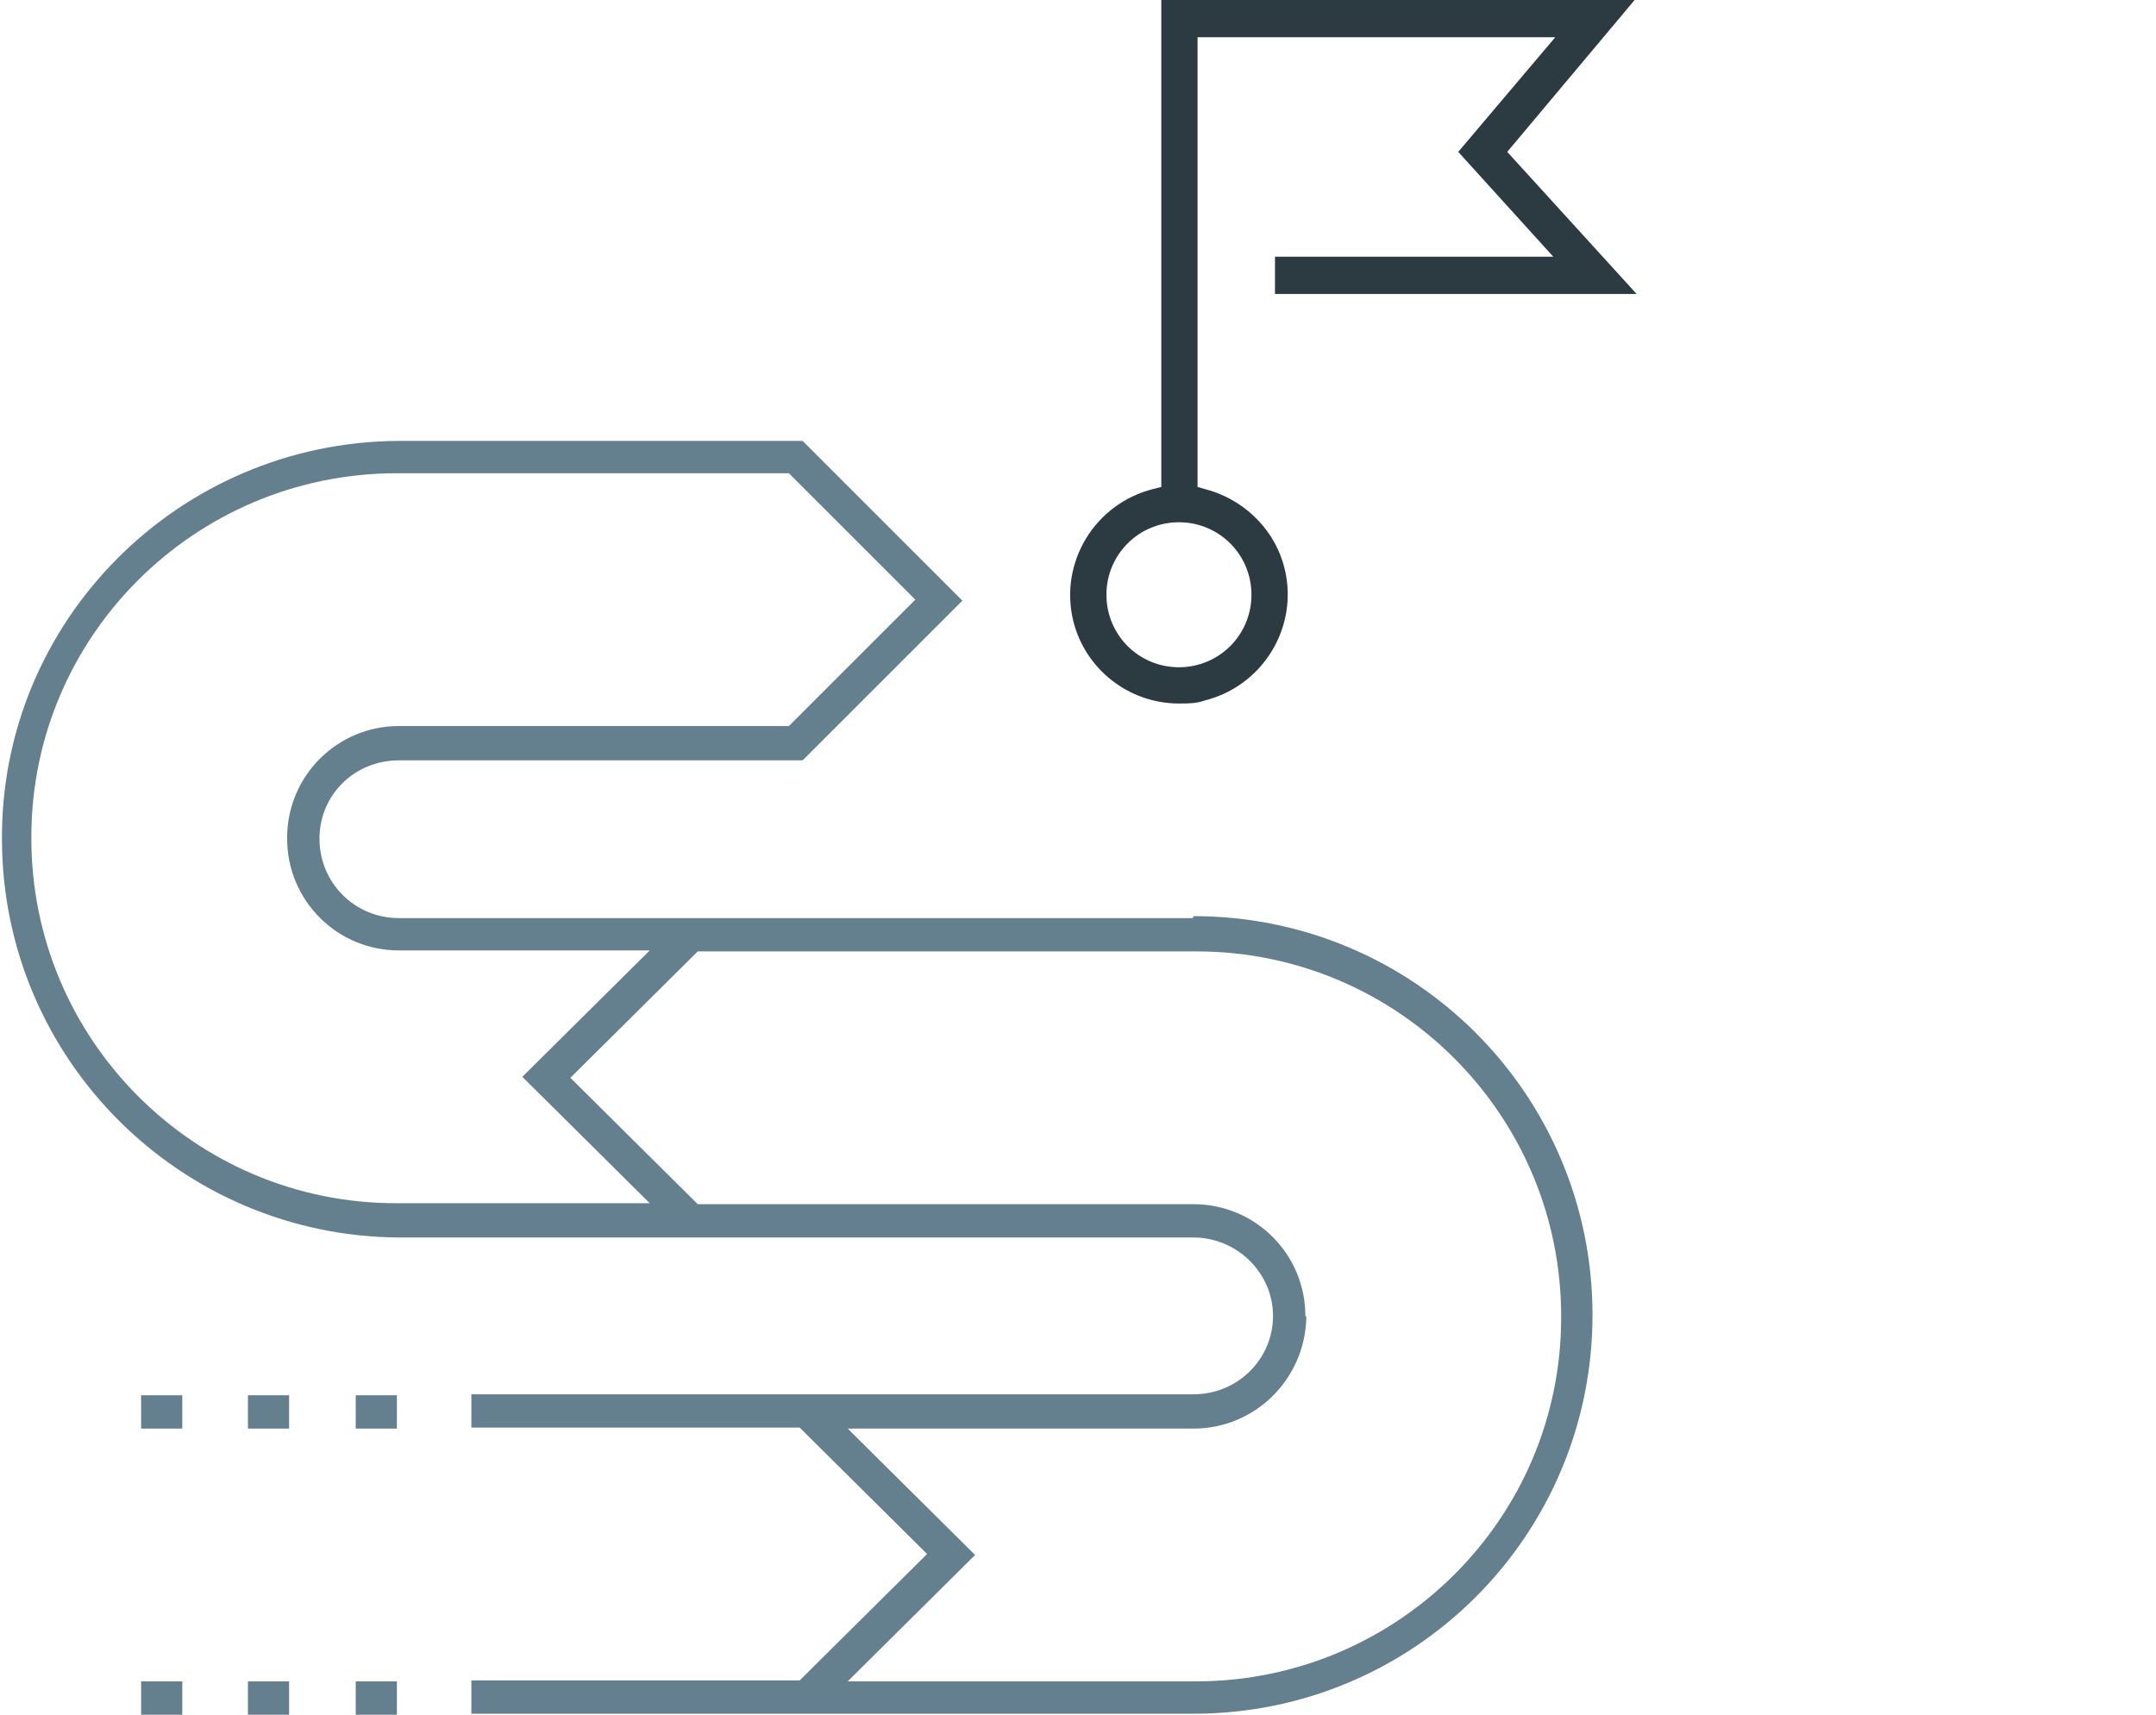
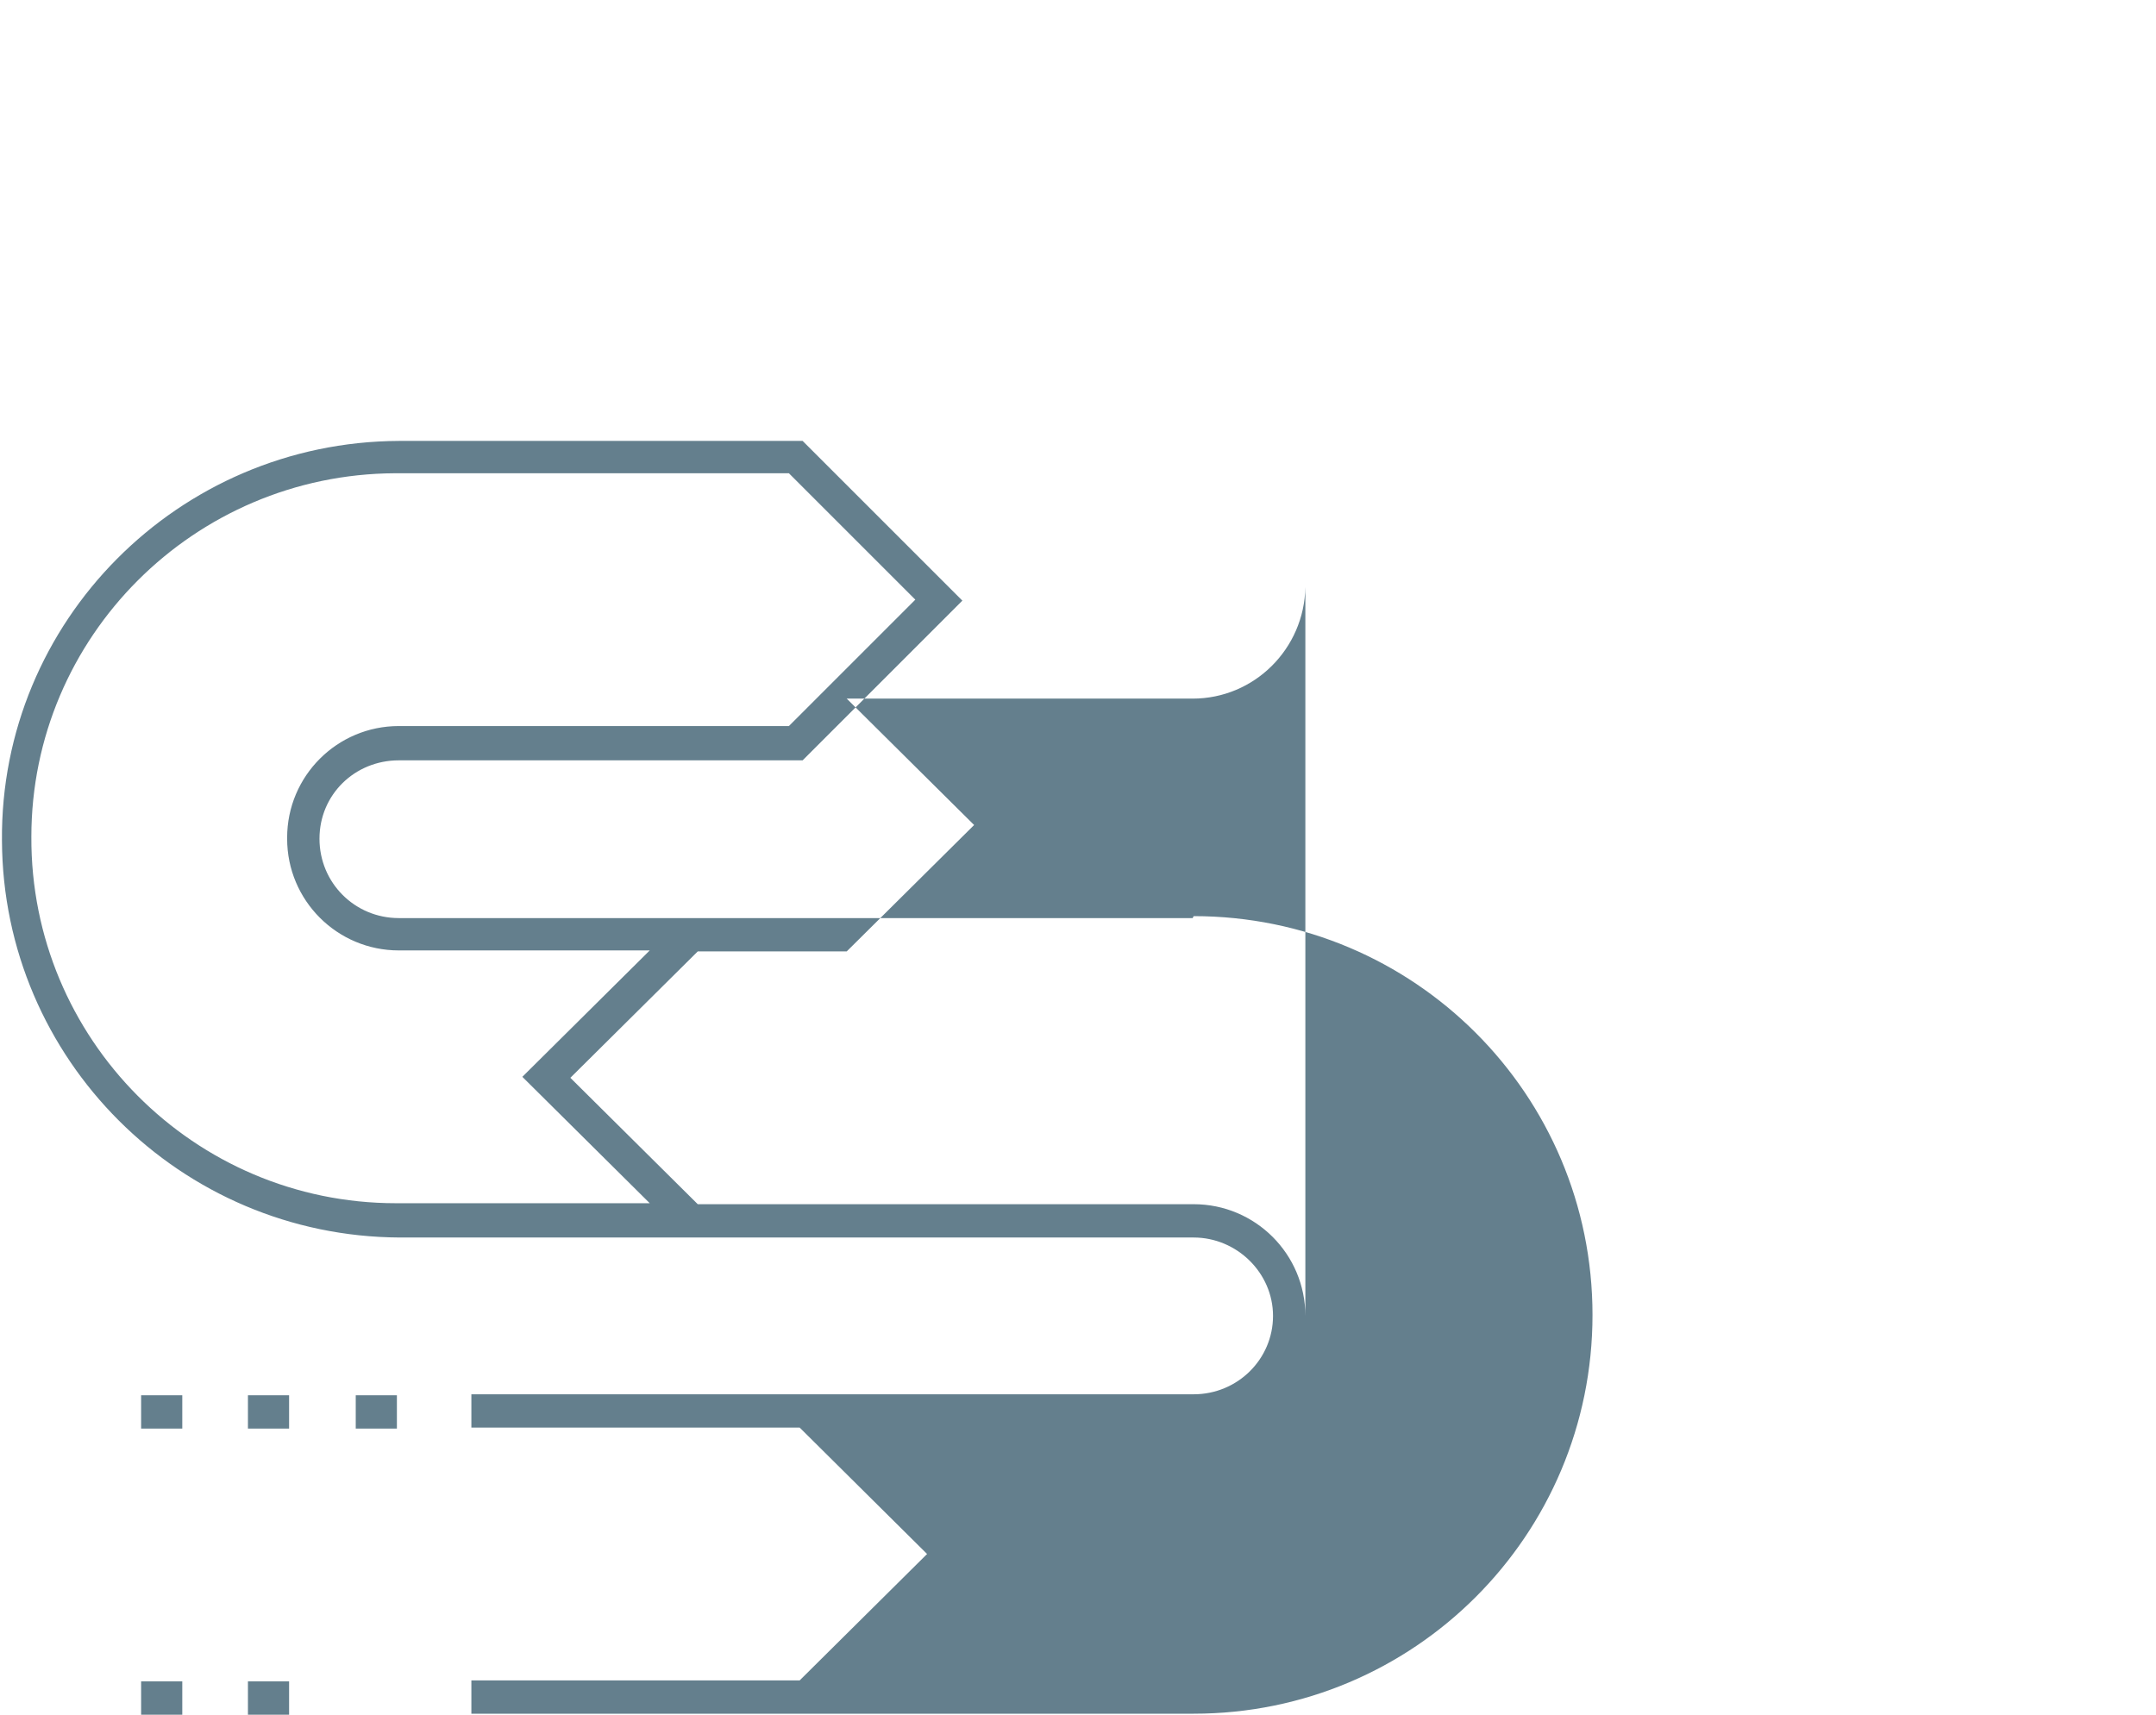
<svg xmlns="http://www.w3.org/2000/svg" version="1.1" viewBox="0 0 220 175">
  <defs>
    <style>
      .cls-1 {
        fill: none;
      }

      .cls-2 {
        fill: #2c3b42;
      }

      .cls-3 {
        fill: #647f8d;
      }
    </style>
  </defs>
  <g>
    <g id="Ebene_1">
      <g id="Ebene_1-2" data-name="Ebene_1">
        <g id="Gruppe_6397">
          <g>
            <rect class="cls-1" y="0" width="167" height="175" />
-             <path id="Pfad_4573" class="cls-2" d="M123.6,50.1l-1.4-.4V3.8h36.5l-9.9,11.7,9.7,10.7h-28.4v3.8h36.9l-13.2-14.5L166.8,0h-48.3v49.7l-.8.2c-6,1.5-9.6,7.5-8.2,13.4,1.2,5,5.7,8.5,10.8,8.5h0c.9,0,1.8,0,2.6-.3,6-1.5,9.6-7.5,8.2-13.4h0c-.9-3.8-3.8-6.8-7.5-8M127.7,60.7c0,4.1-3.3,7.4-7.4,7.4s-7.4-3.3-7.4-7.4,3.3-7.4,7.4-7.4h0c4.1,0,7.4,3.3,7.4,7.4" />
-             <path id="Pfad_4574" class="cls-3" d="M121.7,93.7H40.7c-4.5,0-8.1-3.6-8.1-8.1s3.6-8,8.1-8h41.2l16.3-16.3-16.3-16.3h-41.2C18.2,45.1,0,63.4.2,85.8c.1,22.3,18.2,40.4,40.6,40.5h81c4.4,0,8.1,3.6,8.1,8s-3.6,8-8.1,8H48.1v3.4h33.5l13,12.9-13,12.9h-33.5v3.4h73.7c22.5,0,40.7-18.2,40.7-40.7s-18.2-40.7-40.7-40.7M133.2,134.3c0-6.3-5.1-11.4-11.4-11.4h-50.6l-13-12.9,13-12.9h50.9c20.6,0,37.3,16.8,37.2,37.4,0,20.4-16.6,37-37.1,37.1h-35.7l13-12.9-13-12.9h35.3c6.3,0,11.4-5.1,11.5-11.4M29.3,85.6c0,6.3,5.1,11.4,11.4,11.4h25.6l-13,12.9,13,12.9h-25.9c-20.6,0-37.3-16.8-37.2-37.4,0-20.4,16.6-37,37.1-37.1h40.2l12.9,12.9-12.9,12.9h-39.8c-6.3,0-11.4,5.1-11.4,11.4" />
-             <rect id="Rechteck_2678" class="cls-3" x="36.3" y="171.6" width="4.2" height="3.4" />
+             <path id="Pfad_4574" class="cls-3" d="M121.7,93.7H40.7c-4.5,0-8.1-3.6-8.1-8.1s3.6-8,8.1-8h41.2l16.3-16.3-16.3-16.3h-41.2C18.2,45.1,0,63.4.2,85.8c.1,22.3,18.2,40.4,40.6,40.5h81c4.4,0,8.1,3.6,8.1,8s-3.6,8-8.1,8H48.1v3.4h33.5l13,12.9-13,12.9h-33.5v3.4h73.7c22.5,0,40.7-18.2,40.7-40.7s-18.2-40.7-40.7-40.7M133.2,134.3c0-6.3-5.1-11.4-11.4-11.4h-50.6l-13-12.9,13-12.9h50.9h-35.7l13-12.9-13-12.9h35.3c6.3,0,11.4-5.1,11.5-11.4M29.3,85.6c0,6.3,5.1,11.4,11.4,11.4h25.6l-13,12.9,13,12.9h-25.9c-20.6,0-37.3-16.8-37.2-37.4,0-20.4,16.6-37,37.1-37.1h40.2l12.9,12.9-12.9,12.9h-39.8c-6.3,0-11.4,5.1-11.4,11.4" />
            <rect id="Rechteck_2679" class="cls-3" x="36.3" y="142.4" width="4.2" height="3.4" />
            <rect id="Rechteck_2680" class="cls-3" x="25.3" y="171.6" width="4.2" height="3.4" />
            <rect id="Rechteck_2681" class="cls-3" x="25.3" y="142.4" width="4.2" height="3.4" />
            <rect id="Rechteck_2682" class="cls-3" x="14.4" y="171.6" width="4.2" height="3.4" />
            <rect id="Rechteck_2683" class="cls-3" x="14.4" y="142.4" width="4.2" height="3.4" />
          </g>
        </g>
      </g>
    </g>
  </g>
</svg>